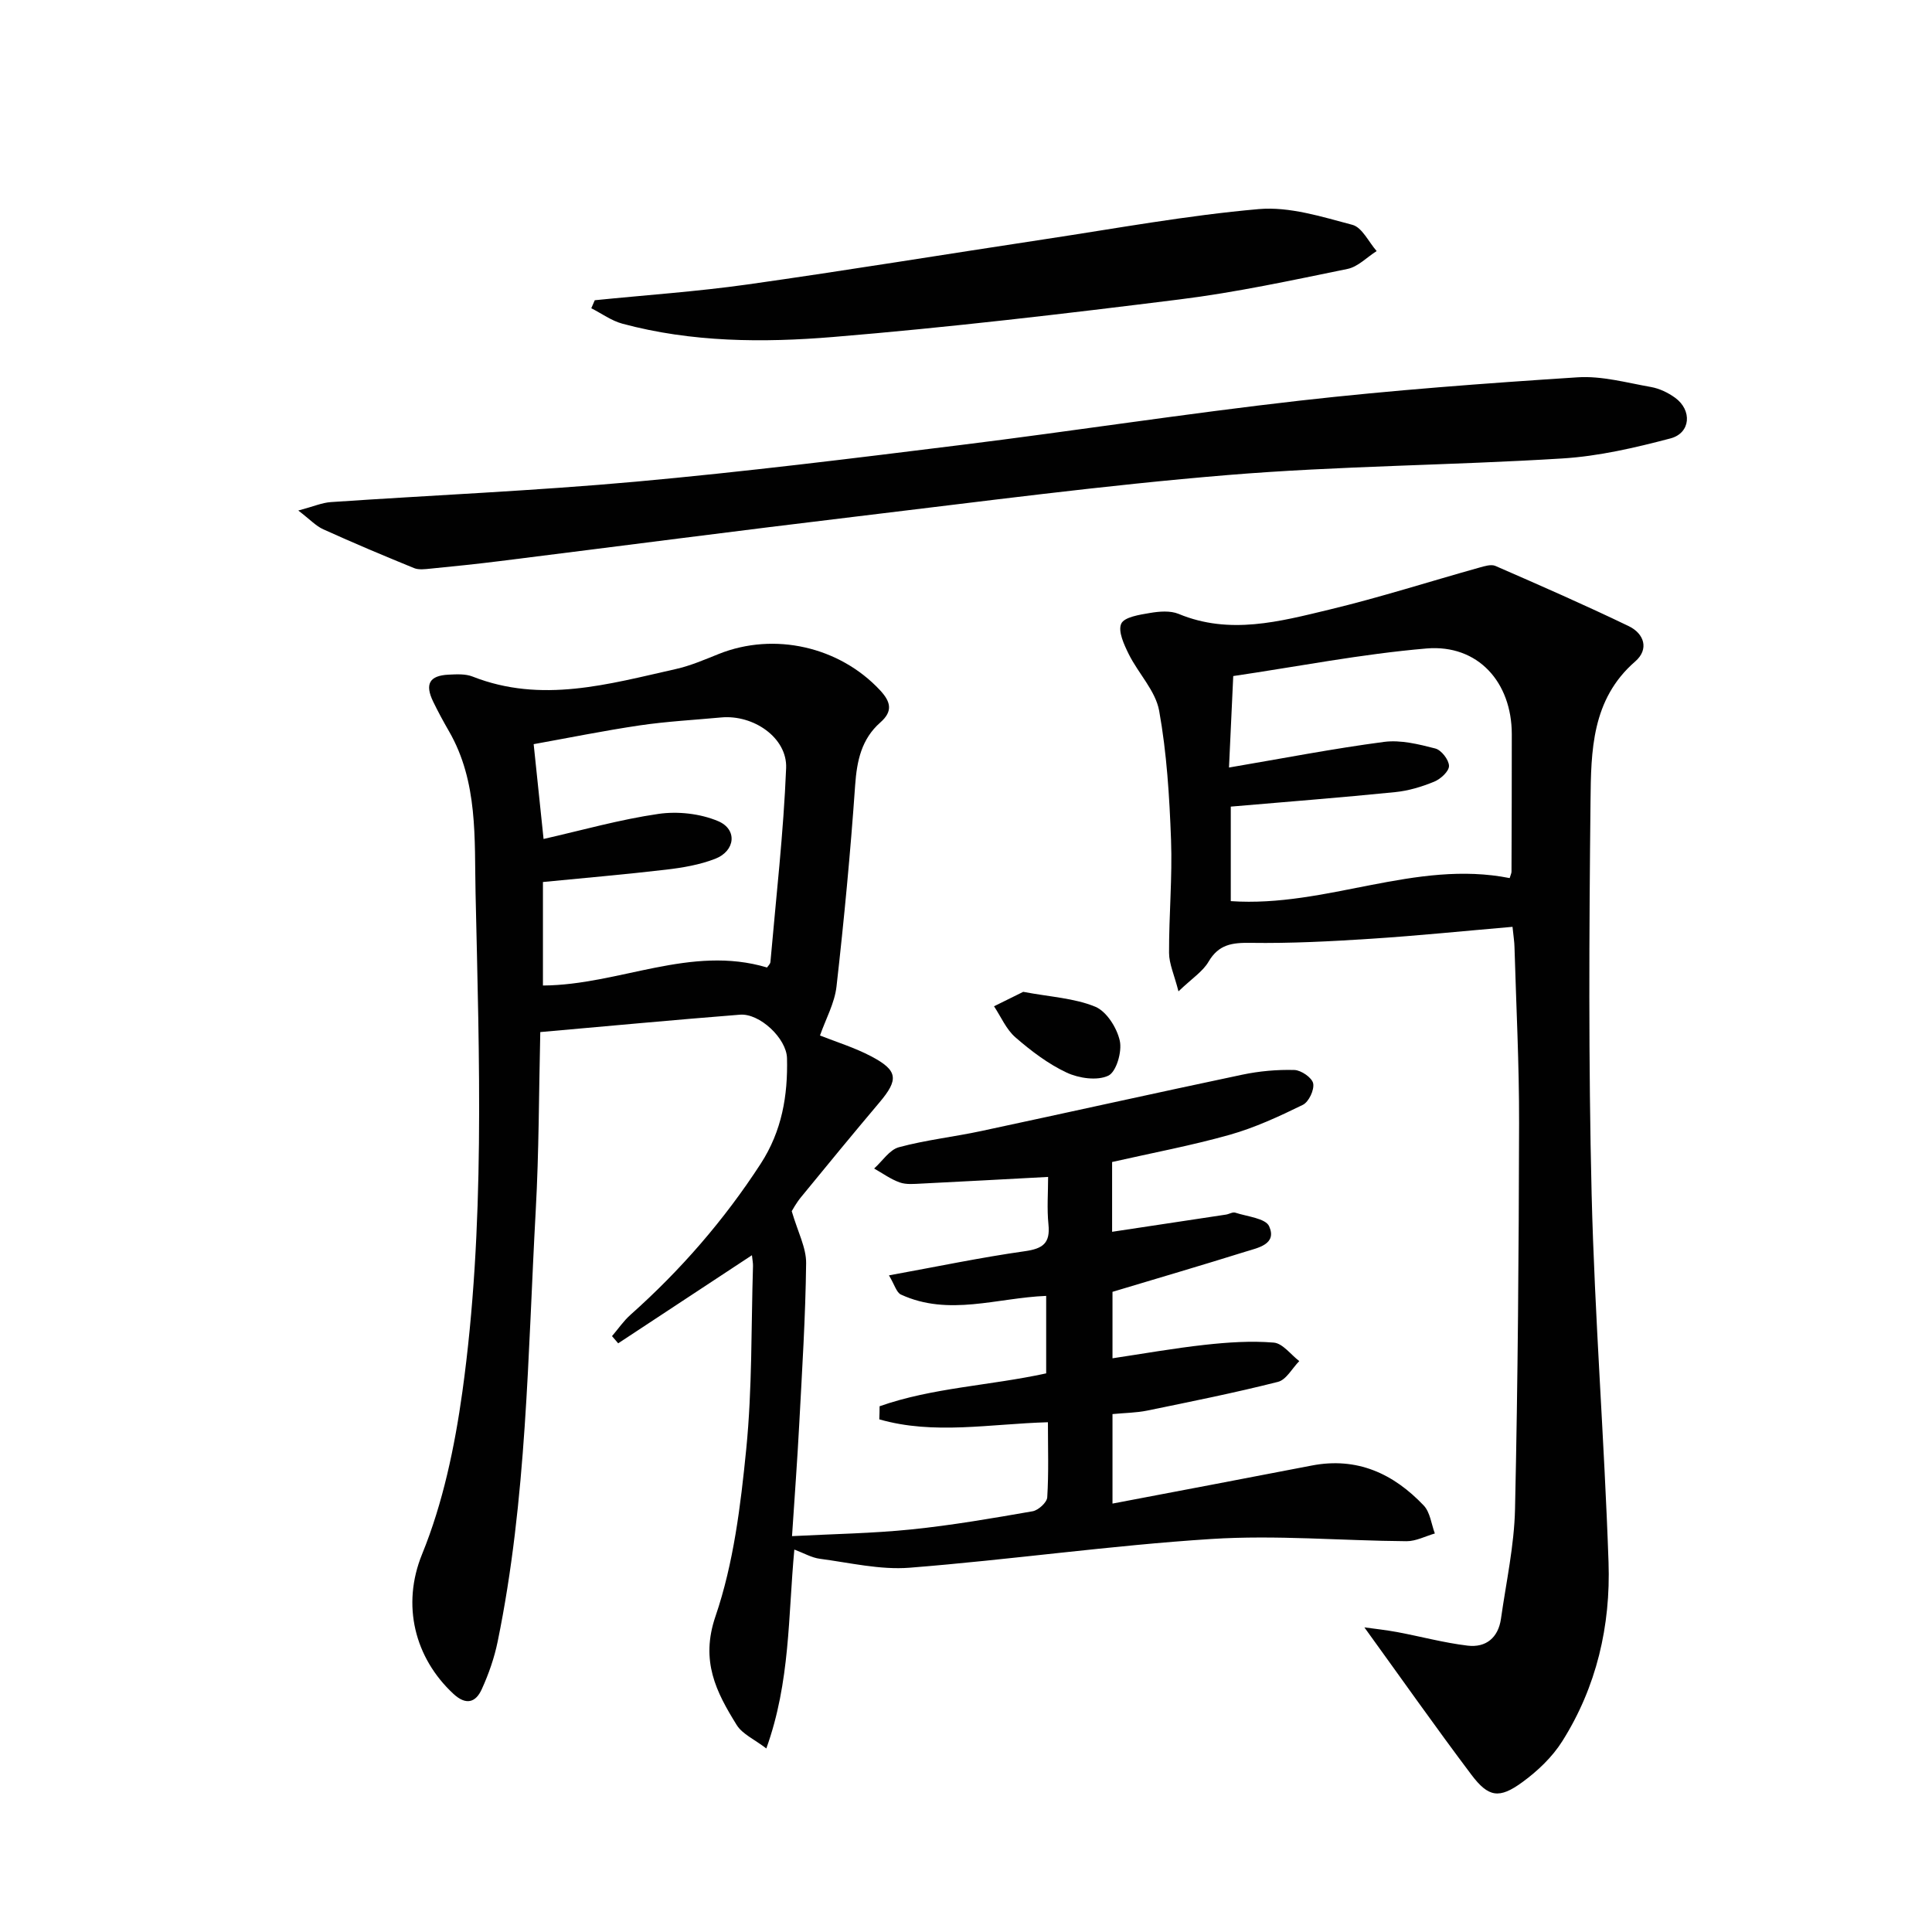
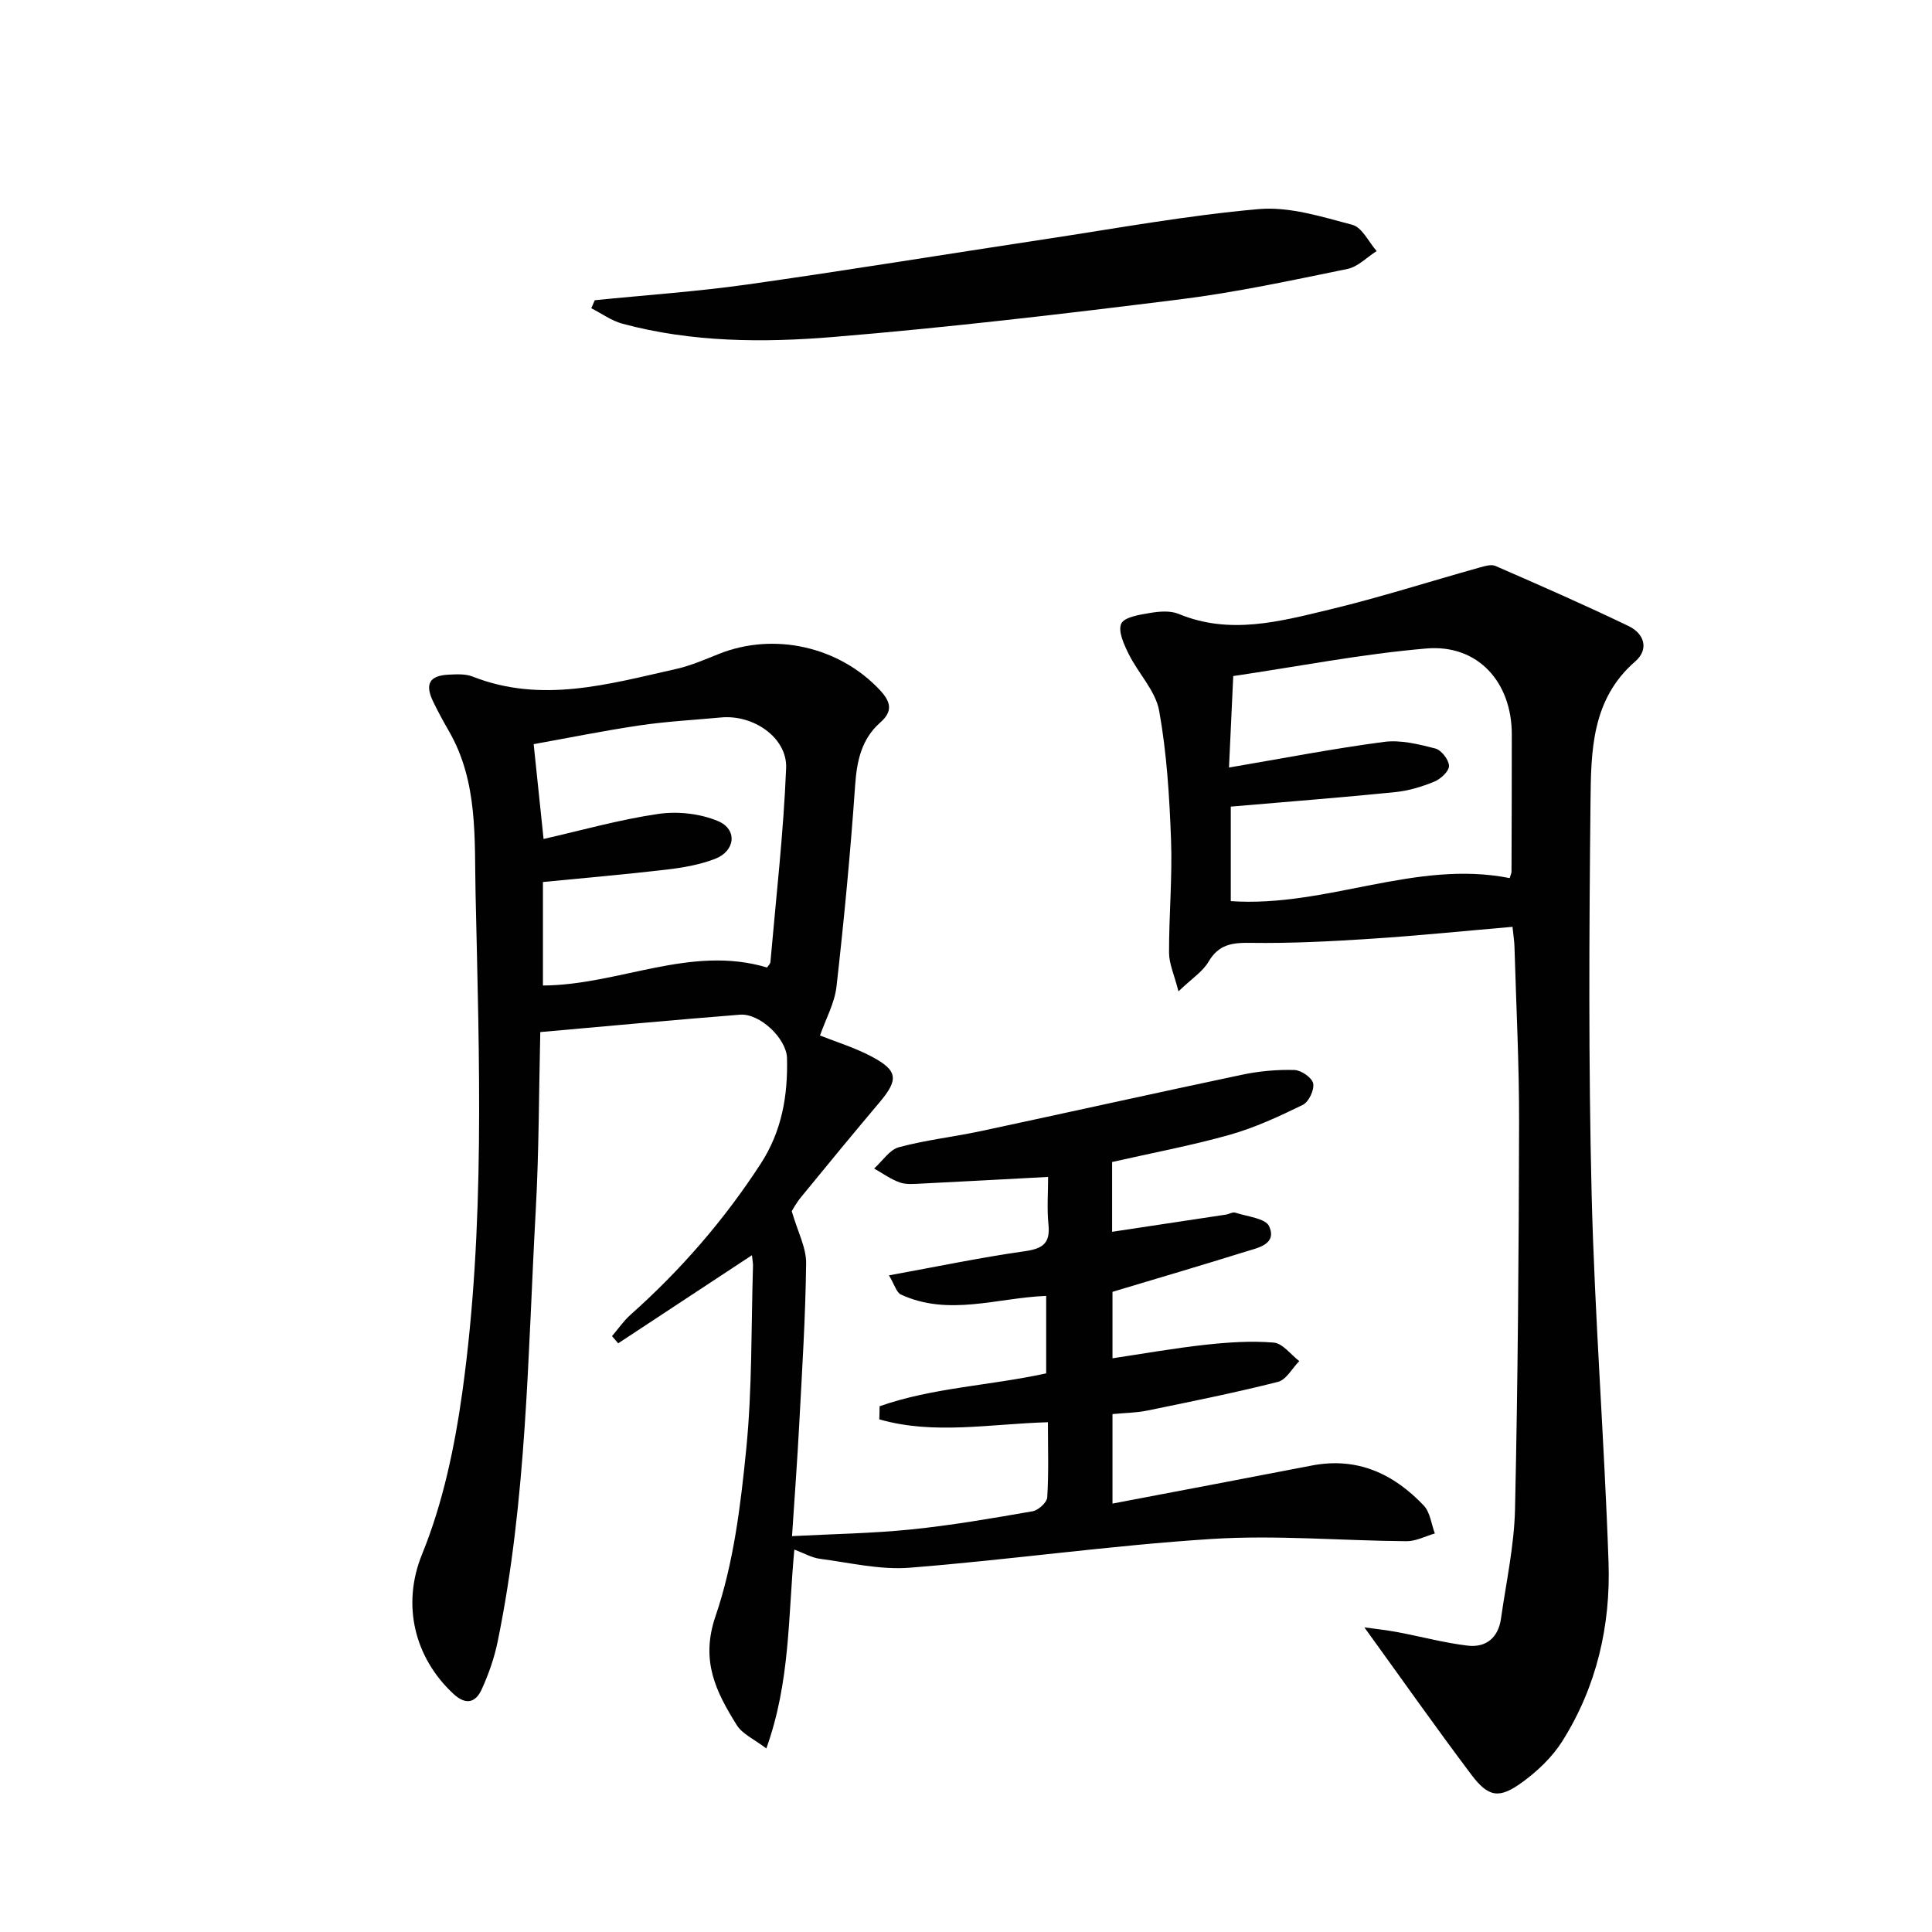
<svg xmlns="http://www.w3.org/2000/svg" enable-background="new 0 0 400 400" viewBox="0 0 400 400">
  <g fill="#010101">
    <path d="m182.11 291.15c10.99-3.87 22.77-4.25 34.49-6.81 0-5.27 0-10.64 0-16.04-10.16.4-20.19 4.29-30.08-.28-.92-.43-1.3-2.02-2.47-3.97 9.96-1.81 19-3.71 28.13-5 3.75-.53 5.29-1.66 4.89-5.55-.33-3.26-.07-6.58-.07-9.83-9.1.48-17.68.96-26.26 1.38-1.49.07-3.11.24-4.46-.24-1.87-.66-3.54-1.89-5.3-2.88 1.7-1.52 3.17-3.88 5.13-4.41 5.59-1.51 11.4-2.14 17.08-3.36 18.01-3.85 35.99-7.86 54.02-11.66 3.52-.74 7.19-1.07 10.78-.97 1.4.04 3.65 1.59 3.89 2.78.26 1.34-.91 3.84-2.15 4.44-4.88 2.39-9.89 4.71-15.11 6.19-7.94 2.24-16.09 3.76-24.37 5.64v14.45c7.98-1.2 15.77-2.37 23.57-3.56.66-.1 1.39-.58 1.93-.4 2.47.81 6.29 1.16 7.02 2.83 1.64 3.71-2.28 4.43-4.86 5.23-8.99 2.81-18.03 5.46-27.58 8.33v13.76c6.29-.94 12.69-2.08 19.14-2.79 4.72-.52 9.53-.85 14.24-.46 1.86.15 3.53 2.49 5.29 3.83-1.46 1.48-2.69 3.87-4.41 4.3-8.96 2.27-18.03 4.09-27.09 5.95-2.25.46-4.59.47-7.17.72v18.53c14-2.67 27.62-5.23 41.22-7.87 9.4-1.83 16.95 1.66 23.23 8.28 1.32 1.4 1.56 3.83 2.29 5.78-1.95.56-3.91 1.61-5.86 1.6-13.47-.1-27-1.32-40.41-.46-20.87 1.33-41.62 4.3-62.48 5.95-6.11.48-12.39-1.04-18.57-1.85-1.71-.22-3.33-1.18-5.29-1.91-1.3 13.8-.82 27.34-5.8 41.18-2.48-1.9-4.96-2.97-6.13-4.85-4.25-6.84-7.56-13.25-4.4-22.5 3.76-11 5.21-22.96 6.37-34.63 1.25-12.56 1.01-25.26 1.4-37.9.02-.59-.11-1.19-.22-2.24-9.53 6.28-18.61 12.26-27.69 18.24-.43-.5-.85-.99-1.28-1.49 1.27-1.48 2.38-3.13 3.82-4.41 10.38-9.24 19.39-19.61 26.97-31.29 4.39-6.77 5.63-14.1 5.44-21.85-.1-4.09-5.66-9.32-9.73-9-13.56 1.07-27.1 2.34-41.35 3.6-.3 12.72-.27 24.83-.94 36.89-1.65 29.84-1.84 59.83-7.88 89.28-.69 3.38-1.86 6.73-3.29 9.87-1.25 2.77-3.25 3.41-5.88.97-8.01-7.44-10.78-18.38-6.48-28.92 4.32-10.59 6.75-22.21 8.34-33.62 4.75-34.25 3.49-68.76 2.73-103.2-.25-11.34.55-23.06-5.5-33.55-1.16-2.01-2.27-4.05-3.28-6.14-1.76-3.64-.77-5.39 3.2-5.58 1.65-.08 3.48-.19 4.95.39 14.28 5.63 28.17 1.57 42.08-1.55 3.05-.68 5.99-1.96 8.92-3.13 11.47-4.58 24.94-1.51 33.35 7.49 2.22 2.38 2.76 4.34.09 6.69-3.9 3.43-4.86 7.91-5.22 12.99-.97 13.92-2.29 27.82-3.86 41.68-.39 3.46-2.24 6.76-3.42 10.15 3.32 1.32 7.12 2.48 10.58 4.3 5.59 2.94 5.74 4.81 1.73 9.56-5.47 6.48-10.86 13.03-16.23 19.6-1.03 1.25-1.8 2.71-1.93 2.91 1.26 4.32 3.02 7.57 2.98 10.79-.13 11.12-.84 22.24-1.43 33.36-.39 7.44-.95 14.87-1.49 23.13 8.62-.45 16.71-.57 24.72-1.39 8.41-.86 16.77-2.31 25.1-3.76 1.18-.21 2.95-1.82 3.02-2.88.32-5.11.14-10.24.14-15.55-12.01.34-23.63 2.65-34.91-.6.04-.93.05-1.82.06-2.71zm-23.3-90.84c.2-.32.67-.72.7-1.16 1.17-13.37 2.71-26.73 3.25-40.13.25-6.31-6.8-11.1-13.45-10.48-5.61.52-11.26.82-16.83 1.64-7.44 1.1-14.82 2.6-21.99 3.89.74 7.14 1.38 13.2 2.05 19.63 7.93-1.8 15.78-4.03 23.78-5.19 4-.58 8.63-.07 12.34 1.49 4.07 1.71 3.59 6.19-.6 7.81-3.2 1.24-6.71 1.84-10.14 2.24-8.51 1-17.06 1.73-25.51 2.56v21.43c15.8-.1 30.55-8.47 46.4-3.73z" />
    <path d="m313.15 191.89c-10.13.87-19.71 1.85-29.3 2.47-8.29.54-16.61.97-24.91.85-3.83-.06-6.62.3-8.73 3.91-1.18 2.02-3.4 3.43-6.22 6.13-.88-3.45-1.94-5.7-1.95-7.96-.03-7.81.7-15.64.41-23.44-.33-8.93-.88-17.93-2.46-26.7-.75-4.13-4.3-7.71-6.28-11.69-.98-1.98-2.28-4.76-1.57-6.33.62-1.38 3.81-1.86 5.94-2.22 1.93-.33 4.21-.52 5.94.19 10.57 4.39 20.93 1.58 31.17-.88 10.45-2.51 20.71-5.8 31.07-8.7 1.08-.3 2.45-.74 3.35-.35 9.25 4.03 18.5 8.08 27.59 12.46 3.21 1.54 4.28 4.78 1.35 7.32-9.04 7.84-9.14 18.56-9.25 28.93-.29 27.12-.43 54.25.23 81.35.63 25.42 2.63 50.8 3.5 76.21.45 13.14-2.47 25.81-9.59 37.08-2.07 3.28-5.11 6.17-8.27 8.47-4.77 3.48-7 3.14-10.54-1.56-7.44-9.88-14.56-20.01-22.15-30.5 2 .28 4.4.53 6.77.97 4.87.91 9.68 2.22 14.59 2.81 3.8.46 6.36-1.63 6.92-5.57 1.07-7.56 2.74-15.11 2.91-22.7.59-26.62.78-53.26.84-79.89.03-12.14-.6-24.28-.95-36.42-.02-1.13-.21-2.26-.41-4.24zm-57.82-51.92c-.31 6.66-.59 12.67-.88 18.94 11.22-1.91 21.62-3.93 32.1-5.31 3.44-.45 7.17.48 10.62 1.37 1.24.32 2.81 2.34 2.83 3.6.02 1.11-1.73 2.72-3.05 3.26-2.57 1.06-5.35 1.9-8.1 2.17-11.2 1.13-22.43 2-34.03 3v19.57c19.83 1.36 38.24-8.65 57.74-4.77.21-.71.38-1.02.38-1.34.03-9.49.07-18.98.06-28.46-.01-10.77-7.02-18.63-17.65-17.74-13.44 1.14-26.76 3.76-40.02 5.71z" />
-     <path d="m61.76 105.7c3.12-.83 4.92-1.63 6.77-1.75 21.06-1.43 42.16-2.33 63.17-4.23 22.48-2.04 44.9-4.82 67.31-7.6 23.38-2.9 46.68-6.52 70.08-9.17 19.11-2.16 38.32-3.59 57.52-4.83 5.02-.33 10.18 1.12 15.23 2.01 1.74.31 3.52 1.17 4.96 2.21 3.58 2.59 3.25 7.32-.95 8.43-7.33 1.93-14.86 3.69-22.4 4.15-23.06 1.43-46.22 1.53-69.23 3.43-25.62 2.11-51.14 5.51-76.68 8.56-24.7 2.95-49.37 6.18-74.06 9.26-4.78.6-9.56 1.09-14.35 1.56-1.13.11-2.41.29-3.4-.11-6.3-2.57-12.57-5.21-18.77-8.02-1.54-.68-2.77-2.04-5.2-3.9z" />
    <path d="m123.14 62.16c10.56-1.07 21.16-1.79 31.66-3.27 20.53-2.9 41-6.26 61.5-9.36 14.76-2.23 29.48-4.94 44.32-6.24 6.34-.55 13.04 1.58 19.38 3.26 2.01.53 3.37 3.55 5.02 5.43-2.01 1.27-3.87 3.26-6.04 3.7-11.53 2.36-23.08 4.86-34.74 6.31-23.87 2.98-47.79 5.8-71.76 7.78-14.55 1.2-29.28 1.11-43.61-2.75-2.27-.61-4.3-2.11-6.45-3.2.24-.56.48-1.11.72-1.66z" />
-     <path d="m211.85 205.35c5.64 1.06 10.6 1.3 14.91 3.08 2.35.97 4.49 4.38 5.08 7.05.5 2.25-.72 6.45-2.38 7.23-2.31 1.09-6.09.54-8.62-.64-3.84-1.8-7.37-4.49-10.6-7.29-1.91-1.65-2.99-4.26-4.44-6.44 2.18-1.08 4.35-2.16 6.05-2.99z" />
+     <path d="m211.85 205.35z" />
  </g>
</svg>